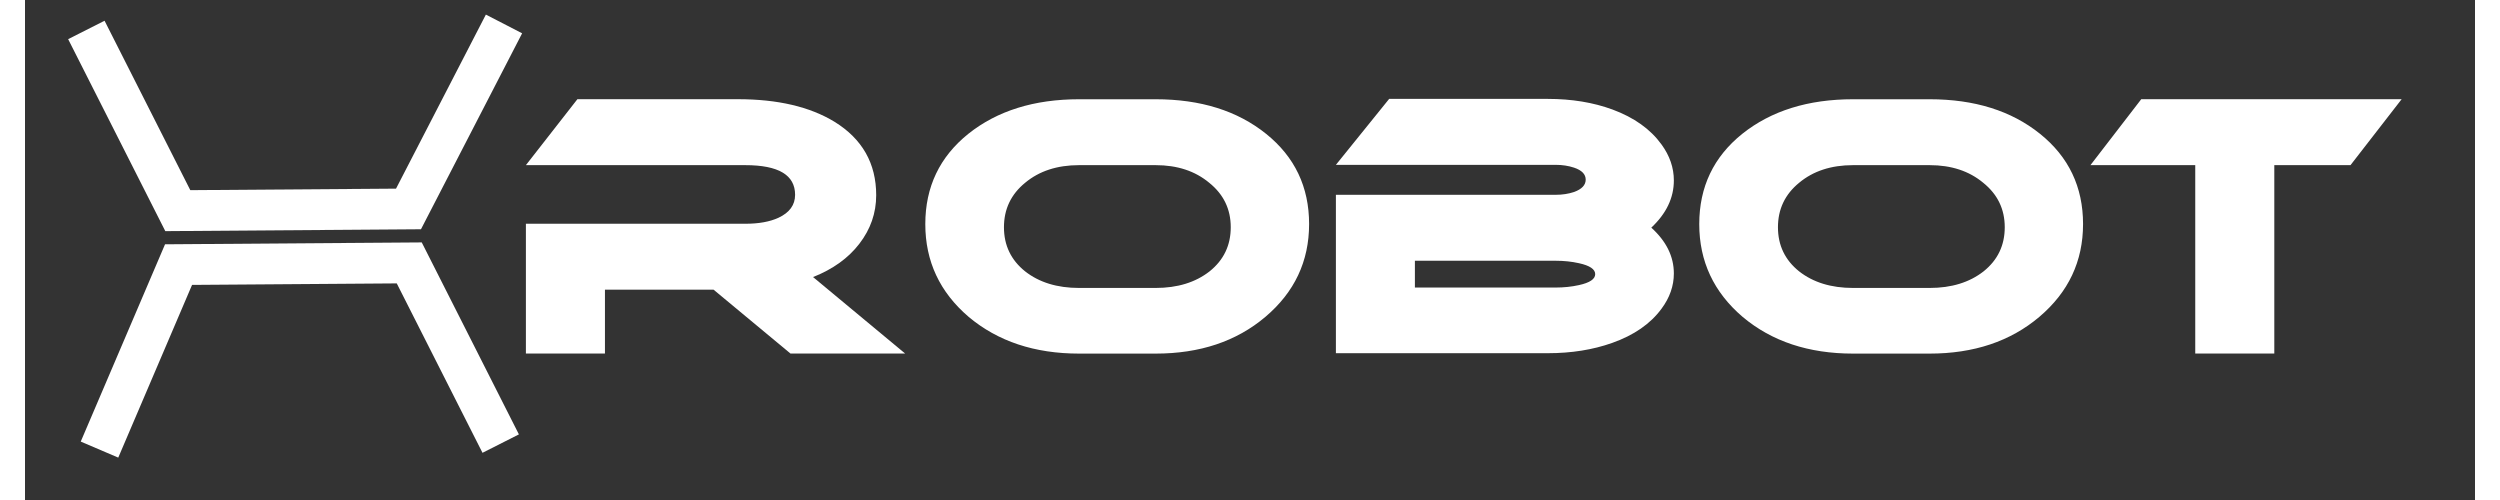
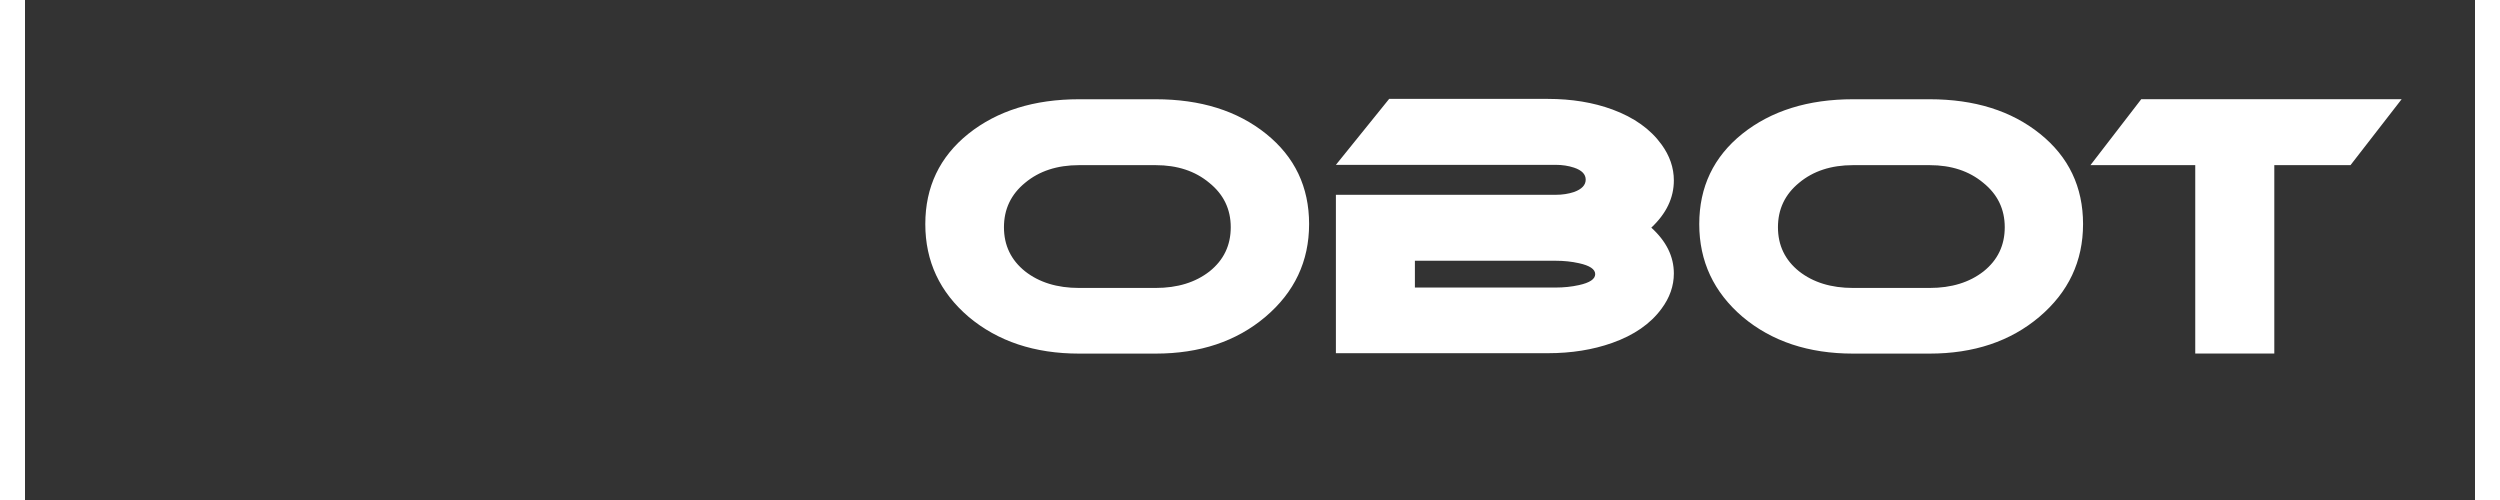
<svg xmlns="http://www.w3.org/2000/svg" xmlns:ns1="http://www.inkscape.org/namespaces/inkscape" xmlns:ns2="http://sodipodi.sourceforge.net/DTD/sodipodi-0.dtd" style="max-width: 90%;" width="150mm" height="30mm" viewBox="0 0 49 10" version="1.1" id="svg1" ns1:version="1.3.2 (091e20e, 2023-11-25, custom)" ns2:docname="Logo_Human_bot_weiss_pfad.svg" ns1:export-filename="Logo_Human_bot_weiss.jpg" ns1:export-xdpi="544.23834" ns1:export-ydpi="544.23834">
  <rect x="0" y="0" width="49" height="10" fill="#333333" stroke="none" />
  <ns2:namedview id="namedview1" pagecolor="#505050" bordercolor="#000000" borderopacity="1" ns1:showpageshadow="0" ns1:pageopacity="0" ns1:pagecheckerboard="1" ns1:deskcolor="#505050" ns1:document-units="mm" ns1:zoom="2.768771" ns1:cx="120.63114" ns1:cy="33.047153" ns1:window-width="1920" ns1:window-height="991" ns1:window-x="2391" ns1:window-y="-9" ns1:window-maximized="1" ns1:current-layer="layer1" ns1:export-bgcolor="#00000000" />
  <defs id="defs1" />
  <g ns1:label="Logo weiss" ns1:groupmode="layer" id="layer1" style="display:inline">
-     <path id="path15-0-8-41-3-8-1-2-5-2-3-83" style="display:inline;fill:none;stroke:#ffffff;stroke-width:0.816;stroke-dasharray:none;stroke-dashoffset:0.53" d="m 1.49,8.992 1.581,-3.7 4.614,-0.034 1.829,3.614" ns2:nodetypes="cccc" />
-     <path id="path15-0-8-41-3-8-1-2-5-2-3-9-4" style="display:inline;fill:none;stroke:#ffffff;stroke-width:0.816;stroke-dasharray:none;stroke-dashoffset:0.53" d="m 9.58,0.479 -1.91,3.7 -4.614,0.034 -1.829,-3.614" ns2:nodetypes="cccc" />
    <g id="text74-7" style="font-size:7.056px;font-family:Ethnocentric;-inkscape-font-specification:Ethnocentric;fill:#ffffff;stroke:#000000;stroke-width:0;stroke-dashoffset:0.348" aria-label=" Robot">
-       <path d="M 17.603,7.071 H 15.31 L 13.772,5.794 H 11.599 V 7.071 H 10.018 V 4.475 h 4.389 q 0.402,0 0.663,-0.12 0.332,-0.155 0.332,-0.459 0,-0.593 -0.995,-0.593 H 10.018 L 11.048,1.984 h 3.21 q 1.192,0 1.933,0.452 0.833,0.515 0.833,1.468 0,0.536 -0.339,0.974 -0.332,0.43 -0.924,0.663 z" id="path3" />
      <path d="m 25.682,4.482 q 0,1.115 -0.875,1.856 -0.868,0.734 -2.194,0.734 h -1.531 q -1.333,0 -2.208,-0.734 -0.868,-0.741 -0.868,-1.856 0,-1.115 0.861,-1.806 0.868,-0.691 2.215,-0.691 h 1.531 q 1.348,0 2.208,0.691 0.861,0.691 0.861,1.806 z M 22.612,3.303 h -1.531 q -0.656,0 -1.079,0.353 -0.423,0.346 -0.423,0.889 0,0.543 0.423,0.882 0.423,0.332 1.079,0.332 h 1.531 q 0.656,0 1.08,-0.332 0.423,-0.339 0.423,-0.882 0,-0.543 -0.43,-0.889 -0.423,-0.353 -1.072,-0.353 z m 9.913,1.249 q 0.452,0.409 0.452,0.917 0,0.374 -0.247,0.706 -0.332,0.452 -0.988,0.684 -0.579,0.205 -1.284,0.205 H 26.218 V 3.896 h 4.396 q 0.198,0 0.367,-0.056 0.233,-0.085 0.233,-0.247 0,-0.162 -0.233,-0.24 -0.169,-0.056 -0.367,-0.056 h -4.396 l 1.065,-1.319 h 3.175 q 0.713,0 1.291,0.212 0.649,0.24 0.981,0.699 0.247,0.339 0.247,0.72 0,0.522 -0.452,0.945 z m -1.912,0.663 h -2.815 v 0.536 h 2.815 q 0.247,0 0.466,-0.049 0.325,-0.071 0.325,-0.219 0,-0.148 -0.325,-0.219 -0.219,-0.049 -0.466,-0.049 z M 41.161,4.482 q 0,1.115 -0.875,1.856 -0.868,0.734 -2.194,0.734 h -1.531 q -1.334,0 -2.208,-0.734 -0.868,-0.741 -0.868,-1.856 0,-1.115 0.861,-1.806 0.868,-0.691 2.215,-0.691 h 1.531 q 1.348,0 2.208,0.691 0.861,0.691 0.861,1.806 z M 38.092,3.303 h -1.531 q -0.656,0 -1.079,0.353 -0.423,0.346 -0.423,0.889 0,0.543 0.423,0.882 0.423,0.332 1.079,0.332 h 1.531 q 0.656,0 1.08,-0.332 0.423,-0.339 0.423,-0.882 0,-0.543 -0.43,-0.889 -0.423,-0.353 -1.072,-0.353 z M 47.533,1.984 46.51,3.303 H 44.986 V 7.071 H 43.405 V 3.303 h -2.096 l 1.016,-1.319 z" id="path4" />
    </g>
  </g>
</svg>